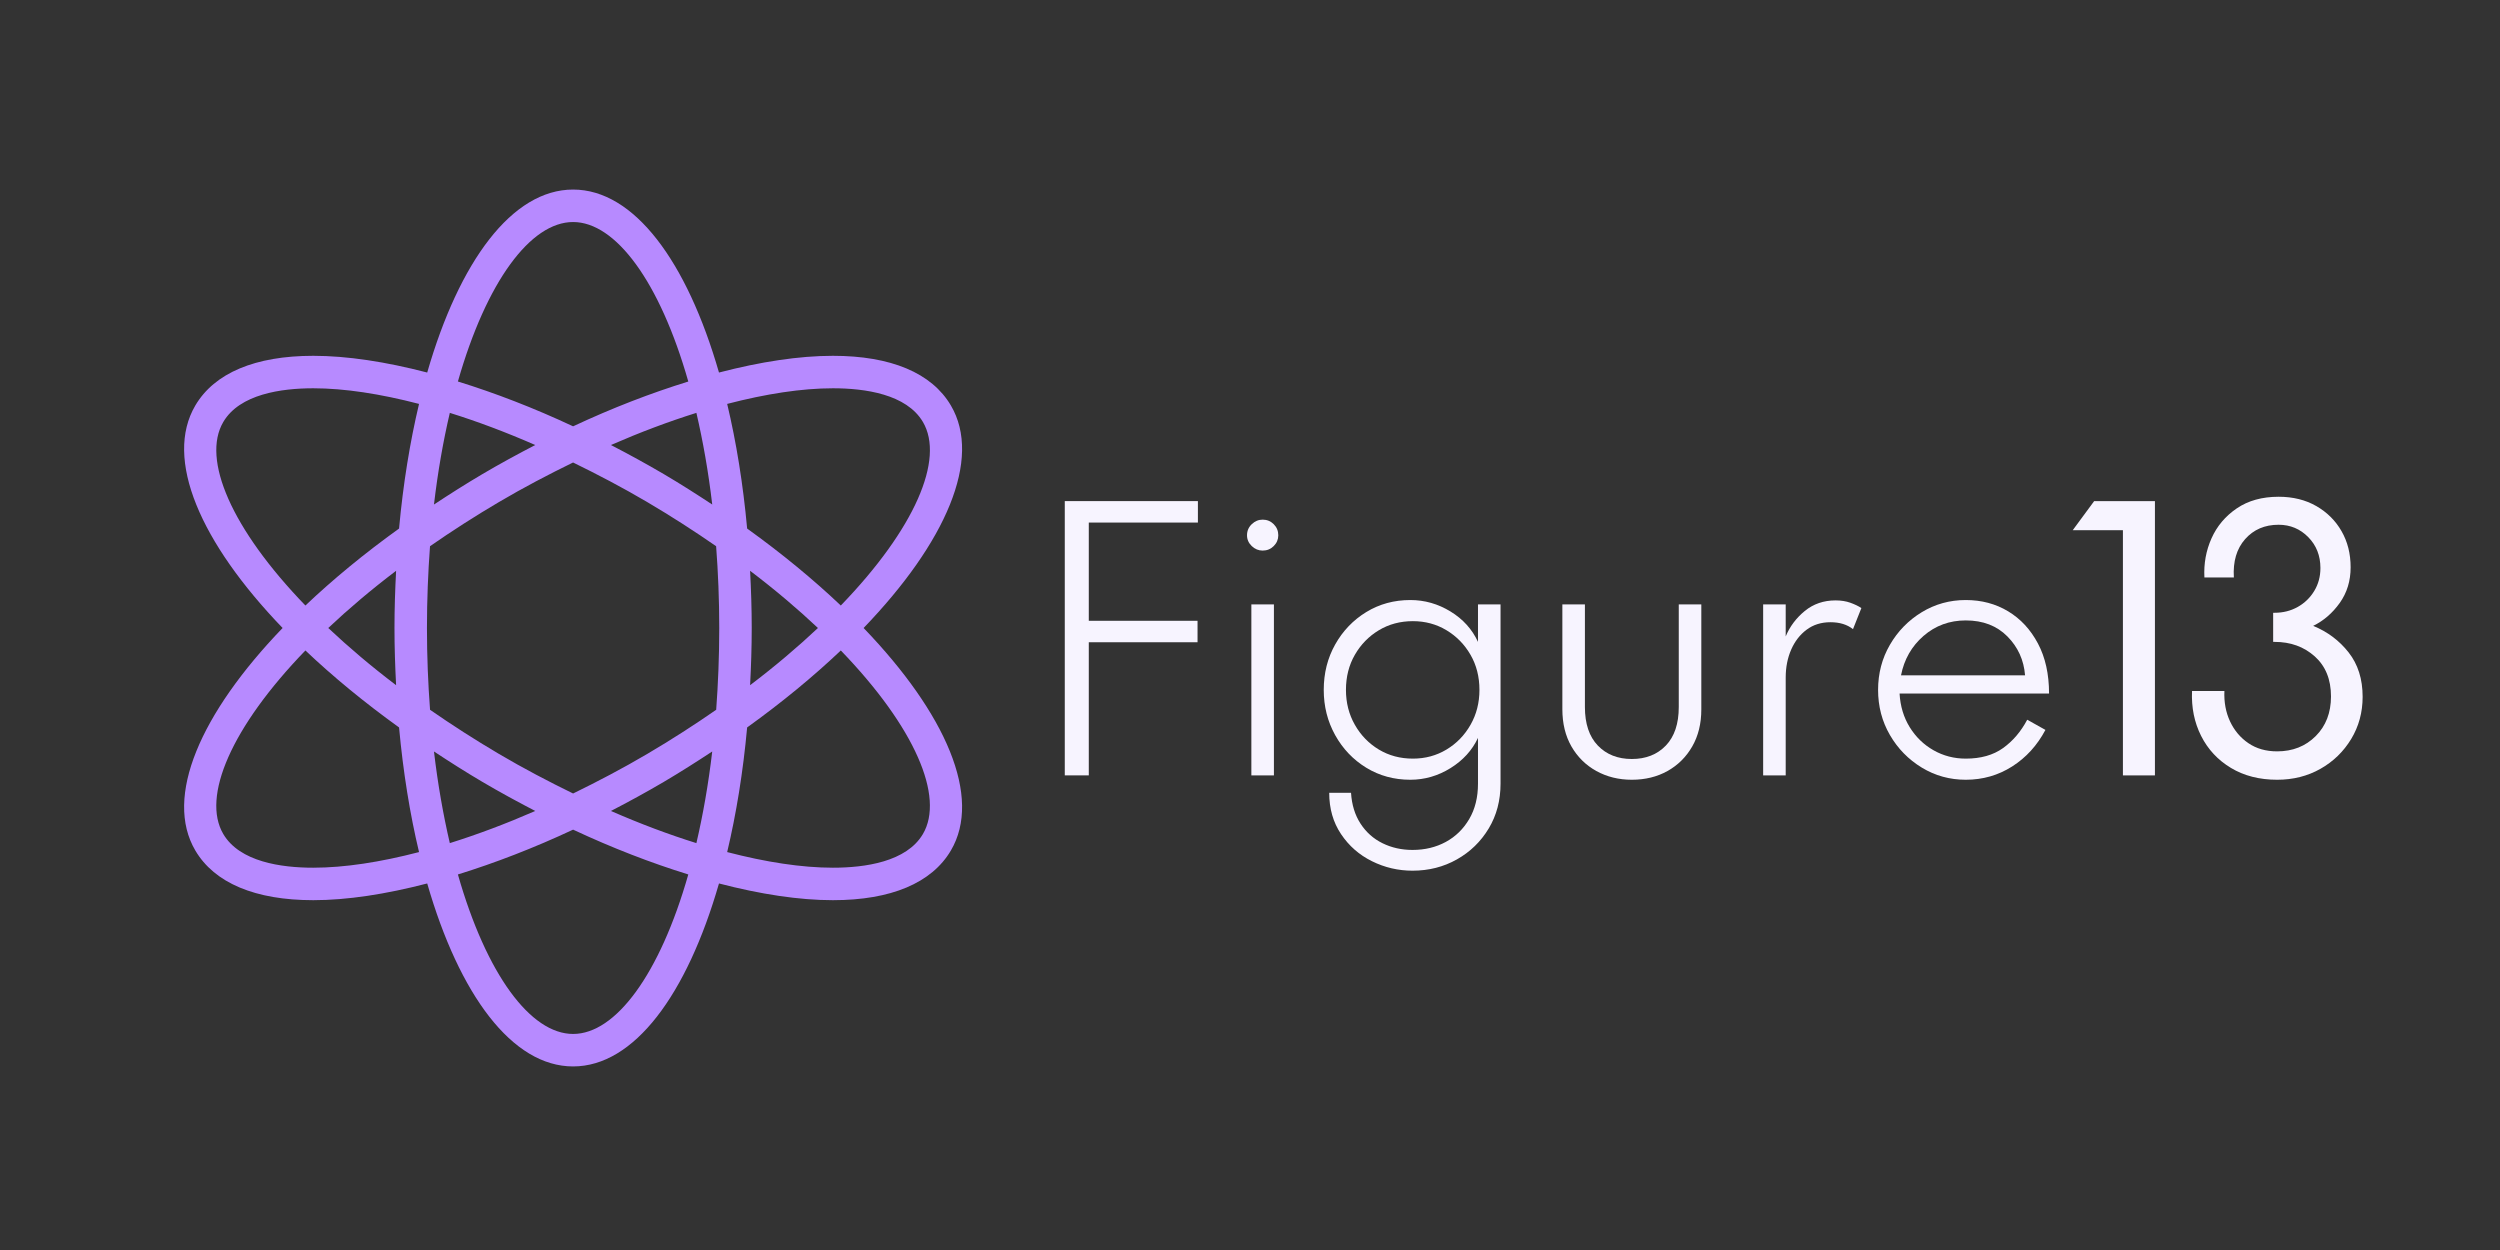
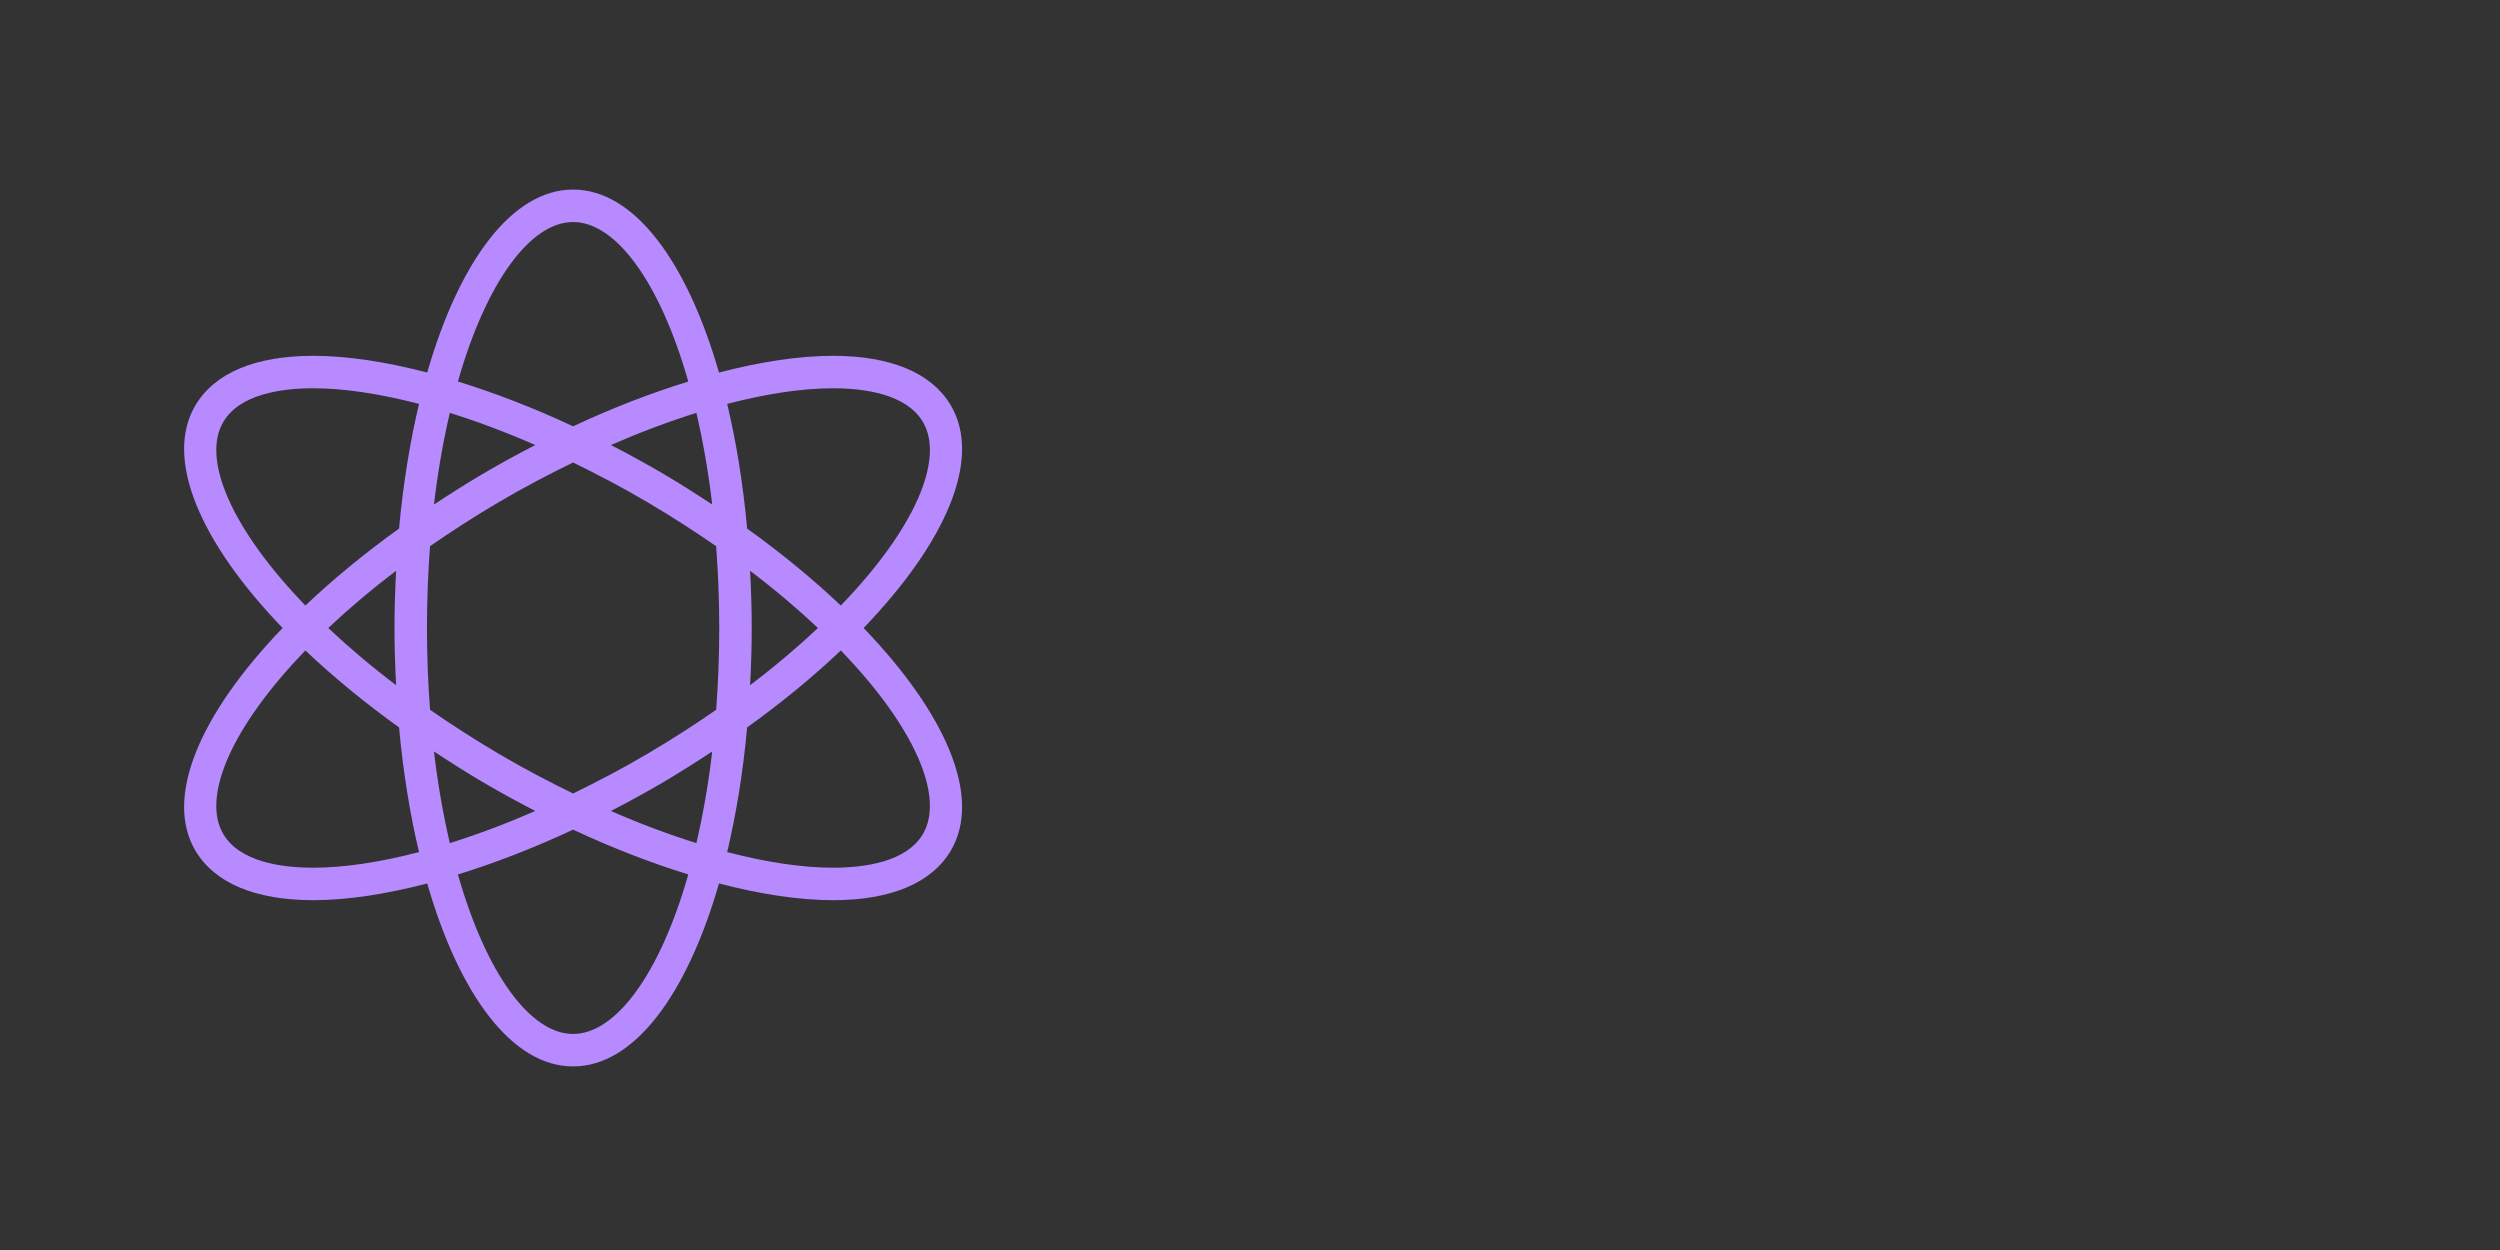
<svg xmlns="http://www.w3.org/2000/svg" width="2000" zoomAndPan="magnify" viewBox="0 0 1500 750" height="1000" preserveAspectRatio="xMidYMid meet" version="1.0">
  <rect x="0" y="0" width="1500" height="750" fill="#333333" stroke="none" />
  <defs>
    <g />
    <clipPath id="b05ad302ce">
-       <rect x="0" width="809" y="0" height="304" />
-     </clipPath>
+       </clipPath>
  </defs>
  <path fill="#b78aff" d="M 570.523 243.277 C 559.047 223.793 534.57 213.484 499.75 213.484 C 479.484 213.484 456.258 217.051 431.391 223.52 C 412.141 156.723 380.457 113.734 343.859 113.734 C 307.266 113.734 275.582 156.723 256.328 223.52 C 231.465 217.051 208.238 213.484 187.973 213.484 C 153.152 213.484 128.676 223.793 117.199 243.277 C 98.336 275.293 120.16 325.469 169.559 376.797 C 120.16 428.125 98.336 478.301 117.199 510.316 C 128.676 529.801 153.152 540.109 187.973 540.109 C 208.238 540.109 231.465 536.543 256.328 530.074 C 275.582 596.871 307.266 639.859 343.859 639.859 C 380.457 639.859 412.141 596.871 431.391 530.074 C 456.258 536.562 479.504 540.109 499.75 540.109 C 534.57 540.109 559.047 529.801 570.523 510.316 C 589.387 478.301 567.562 428.125 518.164 376.797 C 567.562 325.469 589.387 275.293 570.523 243.277 Z M 499.75 232.969 C 518.945 232.969 543.906 236.477 553.746 253.176 C 566.879 275.469 548.953 317.285 504.484 363.312 C 488.059 347.723 469.215 332.191 448.285 317.129 C 445.832 290.297 441.758 265.199 436.305 242.344 C 459.453 236.32 481.023 232.969 499.75 232.969 Z M 388.367 452.344 C 373.559 461.074 358.672 468.867 343.859 476.098 C 329.051 468.867 314.164 461.074 299.355 452.344 C 284.664 443.691 270.926 434.809 258.023 425.863 C 256.855 410.195 256.172 393.867 256.172 376.797 C 256.172 359.727 256.855 343.398 258.004 327.73 C 270.906 318.766 284.645 309.902 299.336 301.25 C 314.145 292.52 329.031 284.727 343.84 277.496 C 358.652 284.727 373.539 292.52 388.348 301.25 C 403.039 309.902 416.777 318.785 429.676 327.73 C 430.867 343.398 431.547 359.727 431.547 376.797 C 431.547 393.867 430.867 410.195 429.715 425.863 C 416.797 434.828 403.059 443.691 388.367 452.344 Z M 427.34 450.883 C 425.02 470.699 421.766 489.016 417.832 505.871 C 401.266 500.707 384.102 494.258 366.562 486.582 C 377.145 481.105 387.742 475.336 398.266 469.141 C 408.32 463.199 417.945 457.078 427.34 450.883 Z M 321.16 486.582 C 303.621 494.238 286.453 500.688 269.891 505.871 C 265.977 489.016 262.703 470.719 260.383 450.883 C 269.773 457.078 279.383 463.199 289.457 469.141 C 299.996 475.336 310.578 481.105 321.16 486.582 Z M 237.66 411.113 C 222.539 399.652 209.016 388.156 196.957 376.797 C 209.016 365.438 222.539 353.941 237.66 342.48 C 237.078 353.727 236.688 365.105 236.688 376.797 C 236.688 388.488 237.078 399.867 237.66 411.113 Z M 260.383 302.711 C 262.703 282.895 265.957 264.578 269.891 247.723 C 286.453 252.883 303.621 259.336 321.16 267.012 C 310.578 272.488 299.977 278.254 289.457 284.453 C 279.402 290.395 269.773 296.516 260.383 302.711 Z M 366.562 267.012 C 384.102 259.355 401.266 252.902 417.832 247.723 C 421.746 264.578 425.02 282.875 427.34 302.711 C 417.945 296.516 408.34 290.395 398.266 284.453 C 387.723 278.254 377.145 272.488 366.562 267.012 Z M 450.059 342.48 C 465.18 353.941 478.703 365.438 490.766 376.797 C 478.703 388.156 465.18 399.652 450.059 411.113 C 450.645 399.867 451.035 388.488 451.035 376.797 C 451.035 365.105 450.645 353.727 450.059 342.48 Z M 343.859 133.219 C 369.348 133.219 395.871 168.879 412.977 228.918 C 390.707 235.797 367.496 244.719 343.859 255.789 C 320.223 244.719 297.016 235.797 274.742 228.898 C 291.852 168.879 318.375 133.219 343.859 133.219 Z M 133.977 253.176 C 143.816 236.477 168.777 232.969 187.973 232.969 C 206.699 232.969 228.27 236.32 251.418 242.344 C 245.98 265.199 241.891 290.277 239.434 317.129 C 218.488 332.191 199.664 347.723 183.238 363.312 C 138.789 317.285 120.863 275.469 133.977 253.176 Z M 187.973 520.625 C 168.777 520.625 143.816 517.117 133.977 500.418 C 120.844 478.125 138.77 436.309 183.238 390.281 C 199.664 405.871 218.508 421.398 239.434 436.465 C 241.891 463.297 245.965 488.395 251.418 511.25 C 228.27 517.273 206.699 520.625 187.973 520.625 Z M 343.859 620.371 C 318.375 620.371 291.852 584.715 274.742 524.676 C 297.016 517.777 320.223 508.855 343.859 497.785 C 367.496 508.855 390.707 517.777 412.977 524.676 C 395.871 584.715 369.348 620.371 343.859 620.371 Z M 553.746 500.418 C 543.906 517.117 518.965 520.625 499.75 520.625 C 481.023 520.625 459.453 517.273 436.305 511.25 C 441.738 488.395 445.832 463.316 448.285 436.465 C 469.234 421.398 488.059 405.871 504.484 390.281 C 548.934 436.309 566.859 478.125 553.746 500.418 Z M 553.746 500.418 " fill-opacity="1" fill-rule="nonzero" />
  <g transform="matrix(1, 0, 0, 1, 617, 223)">
    <g clip-path="url(#b05ad302ce)">
      <g fill="#f7f4ff" fill-opacity="1">
        <g transform="translate(0.254, 242.225)">
          <g>
-             <path d="M 21.609 0 L 21.609 -164.562 L 101.484 -164.562 L 101.484 -151.688 L 36.016 -151.688 L 36.016 -92.75 L 101.266 -92.75 L 101.266 -79.875 L 36.016 -79.875 L 36.016 0 Z M 21.609 0 " />
-           </g>
+             </g>
        </g>
      </g>
      <g fill="#f7f4ff" fill-opacity="1">
        <g transform="translate(114.397, 242.225)">
          <g>
            <path d="M 26.188 -134.875 C 23.719 -134.875 21.535 -135.781 19.641 -137.594 C 17.754 -139.414 16.812 -141.566 16.812 -144.047 C 16.812 -146.66 17.754 -148.879 19.641 -150.703 C 21.535 -152.523 23.719 -153.438 26.188 -153.438 C 28.812 -153.438 31.031 -152.523 32.844 -150.703 C 34.664 -148.879 35.578 -146.66 35.578 -144.047 C 35.578 -141.566 34.664 -139.414 32.844 -137.594 C 31.031 -135.781 28.812 -134.875 26.188 -134.875 Z M 19.422 -102.578 L 32.953 -102.578 L 32.953 0 L 19.422 0 Z M 19.422 -102.578 " />
          </g>
        </g>
      </g>
      <g fill="#f7f4ff" fill-opacity="1">
        <g transform="translate(166.776, 242.225)">
          <g>
-             <path d="M 116.547 5.016 C 116.547 15.055 114.18 24.004 109.453 31.859 C 104.723 39.723 98.359 45.91 90.359 50.422 C 82.359 54.93 73.484 57.188 63.734 57.188 C 55.148 57.188 47.035 55.289 39.391 51.5 C 31.754 47.719 25.57 42.297 20.844 35.234 C 16.113 28.18 13.75 19.926 13.75 10.469 L 26.844 10.469 C 27.281 17.602 29.172 23.754 32.516 28.922 C 35.859 34.086 40.258 38.016 45.719 40.703 C 51.176 43.391 57.18 44.734 63.734 44.734 C 71.148 44.734 77.801 43.133 83.688 39.938 C 89.582 36.738 94.273 32.156 97.766 26.188 C 101.266 20.219 103.016 13.16 103.016 5.016 L 103.016 -22.484 C 99.523 -15.055 94.031 -9.016 86.531 -4.359 C 79.039 0.297 71.004 2.625 62.422 2.625 C 52.672 2.625 43.863 0.223 36 -4.578 C 28.145 -9.379 21.926 -15.891 17.344 -24.109 C 12.758 -32.336 10.469 -41.395 10.469 -51.281 C 10.469 -61.32 12.758 -70.414 17.344 -78.562 C 21.926 -86.719 28.145 -93.195 36 -98 C 43.863 -102.801 52.672 -105.203 62.422 -105.203 C 71.004 -105.203 79.039 -102.91 86.531 -98.328 C 94.031 -93.742 99.523 -87.664 103.016 -80.094 L 103.016 -102.578 L 116.547 -102.578 Z M 23.797 -51.281 C 23.797 -43.57 25.578 -36.586 29.141 -30.328 C 32.703 -24.078 37.5 -19.133 43.531 -15.5 C 49.57 -11.863 56.379 -10.047 63.953 -10.047 C 71.367 -10.047 78.094 -11.863 84.125 -15.5 C 90.164 -19.133 94.969 -24.078 98.531 -30.328 C 102.102 -36.586 103.891 -43.57 103.891 -51.281 C 103.891 -59.145 102.102 -66.164 98.531 -72.344 C 94.969 -78.531 90.164 -83.441 84.125 -87.078 C 78.094 -90.711 71.367 -92.531 63.953 -92.531 C 56.379 -92.531 49.57 -90.711 43.531 -87.078 C 37.5 -83.441 32.703 -78.531 29.141 -72.344 C 25.578 -66.164 23.797 -59.145 23.797 -51.281 Z M 23.797 -51.281 " />
-           </g>
+             </g>
        </g>
      </g>
      <g fill="#f7f4ff" fill-opacity="1">
        <g transform="translate(302.743, 242.225)">
          <g>
            <path d="M 59.359 -9.828 C 67.797 -9.828 74.598 -12.516 79.766 -17.891 C 84.93 -23.273 87.516 -30.988 87.516 -41.031 L 87.516 -102.578 L 101.047 -102.578 L 101.047 -39.5 C 101.047 -31.062 99.227 -23.676 95.594 -17.344 C 91.957 -11.02 87.008 -6.109 80.75 -2.609 C 74.5 0.879 67.367 2.625 59.359 2.625 C 51.504 2.625 44.41 0.879 38.078 -2.609 C 31.754 -6.109 26.77 -11.02 23.125 -17.344 C 19.488 -23.676 17.672 -31.133 17.672 -39.719 L 17.672 -102.578 L 31.203 -102.578 L 31.203 -41.031 C 31.203 -30.988 33.785 -23.273 38.953 -17.891 C 44.117 -12.516 50.922 -9.828 59.359 -9.828 Z M 59.359 -9.828 " />
          </g>
        </g>
      </g>
      <g fill="#f7f4ff" fill-opacity="1">
        <g transform="translate(421.469, 242.225)">
          <g>
            <path d="M 78.359 -100.391 L 73.328 -87.734 C 69.836 -90.504 65.328 -91.891 59.797 -91.891 C 54.266 -91.891 49.5 -90.395 45.5 -87.406 C 41.5 -84.426 38.406 -80.426 36.219 -75.406 C 34.039 -70.383 32.953 -64.816 32.953 -58.703 L 32.953 0 L 19.422 0 L 19.422 -102.578 L 32.953 -102.578 L 32.953 -83.375 C 35.43 -89.332 39.25 -94.422 44.406 -98.641 C 49.57 -102.867 55.723 -104.984 62.859 -104.984 C 66.203 -104.984 69.18 -104.508 71.797 -103.562 C 74.422 -102.613 76.609 -101.555 78.359 -100.391 Z M 78.359 -100.391 " />
          </g>
        </g>
      </g>
      <g fill="#f7f4ff" fill-opacity="1">
        <g transform="translate(499.383, 242.225)">
          <g>
-             <path d="M 63.078 -10.047 C 72.098 -10.047 79.551 -12.156 85.438 -16.375 C 91.332 -20.594 96.172 -26.266 99.953 -33.391 L 110.875 -27.281 C 105.926 -17.969 99.27 -10.656 90.906 -5.344 C 82.539 -0.031 73.266 2.625 63.078 2.625 C 53.473 2.625 44.664 0.188 36.656 -4.688 C 28.656 -9.562 22.289 -16.07 17.562 -24.219 C 12.832 -32.375 10.469 -41.395 10.469 -51.281 C 10.469 -61.176 12.832 -70.195 17.562 -78.344 C 22.289 -86.5 28.656 -93.016 36.656 -97.891 C 44.664 -102.766 53.473 -105.203 63.078 -105.203 C 72.535 -105.203 81.008 -102.945 88.5 -98.438 C 95.988 -93.926 101.953 -87.484 106.391 -79.109 C 110.828 -70.742 113.047 -60.742 113.047 -49.109 L 23.359 -49.109 C 23.785 -41.535 25.816 -34.801 29.453 -28.906 C 33.098 -23.02 37.863 -18.406 43.75 -15.062 C 49.645 -11.719 56.086 -10.047 63.078 -10.047 Z M 63.078 -92.969 C 53.328 -92.969 44.883 -89.875 37.75 -83.688 C 30.625 -77.508 26.113 -69.617 24.219 -60.016 L 98.656 -60.016 C 97.926 -69.18 94.395 -76.961 88.062 -83.359 C 81.727 -89.766 73.398 -92.969 63.078 -92.969 Z M 63.078 -92.969 " />
-           </g>
+             </g>
        </g>
      </g>
      <g fill="#f7f4ff" fill-opacity="1">
        <g transform="translate(622.267, 242.225)">
          <g>
            <path d="M 53.688 -164.562 L 53.688 0 L 34.484 0 L 34.484 -147.094 L 4.359 -147.094 L 17.234 -164.562 Z M 53.688 -164.562 " />
          </g>
        </g>
      </g>
      <g fill="#f7f4ff" fill-opacity="1">
        <g transform="translate(696.471, 242.225)">
          <g>
-             <path d="M 51.281 -80.094 L 50.422 -80.094 L 50.422 -97.562 L 51.281 -97.562 C 56.375 -97.562 60.992 -98.723 65.141 -101.047 C 69.297 -103.379 72.609 -106.582 75.078 -110.656 C 77.547 -114.727 78.781 -119.312 78.781 -124.406 C 78.781 -131.82 76.344 -138.004 71.469 -142.953 C 66.602 -147.898 60.676 -150.375 53.688 -150.375 C 45.395 -150.375 38.703 -147.5 33.609 -141.75 C 28.516 -136 26.258 -128.328 26.844 -118.734 L 9.172 -118.734 C 8.734 -127.023 10.148 -134.844 13.422 -142.188 C 16.691 -149.539 21.742 -155.539 28.578 -160.188 C 35.422 -164.844 43.789 -167.172 53.688 -167.172 C 62.27 -167.172 69.797 -165.316 76.266 -161.609 C 82.742 -157.898 87.801 -152.879 91.438 -146.547 C 95.082 -140.223 96.906 -132.988 96.906 -124.844 C 96.906 -116.688 94.723 -109.551 90.359 -103.438 C 85.992 -97.332 80.68 -92.754 74.422 -89.703 C 83.004 -86.211 90.098 -80.898 95.703 -73.766 C 101.305 -66.641 104.109 -57.766 104.109 -47.141 C 104.109 -37.828 101.816 -29.383 97.234 -21.812 C 92.648 -14.25 86.5 -8.285 78.781 -3.922 C 71.07 0.441 62.414 2.625 52.812 2.625 C 42.195 2.625 32.957 0.258 25.094 -4.469 C 17.238 -9.195 11.273 -15.598 7.203 -23.672 C 3.129 -31.754 1.312 -40.742 1.75 -50.641 L 21.172 -50.641 C 20.879 -43.941 22.004 -37.863 24.547 -32.406 C 27.098 -26.945 30.773 -22.582 35.578 -19.312 C 40.379 -16.039 46.125 -14.406 52.812 -14.406 C 62.125 -14.406 69.836 -17.457 75.953 -23.562 C 82.066 -29.676 85.125 -37.609 85.125 -47.359 C 85.125 -57.547 81.883 -65.547 75.406 -71.359 C 68.926 -77.18 60.883 -80.094 51.281 -80.094 Z M 51.281 -80.094 " />
-           </g>
+             </g>
        </g>
      </g>
    </g>
  </g>
</svg>